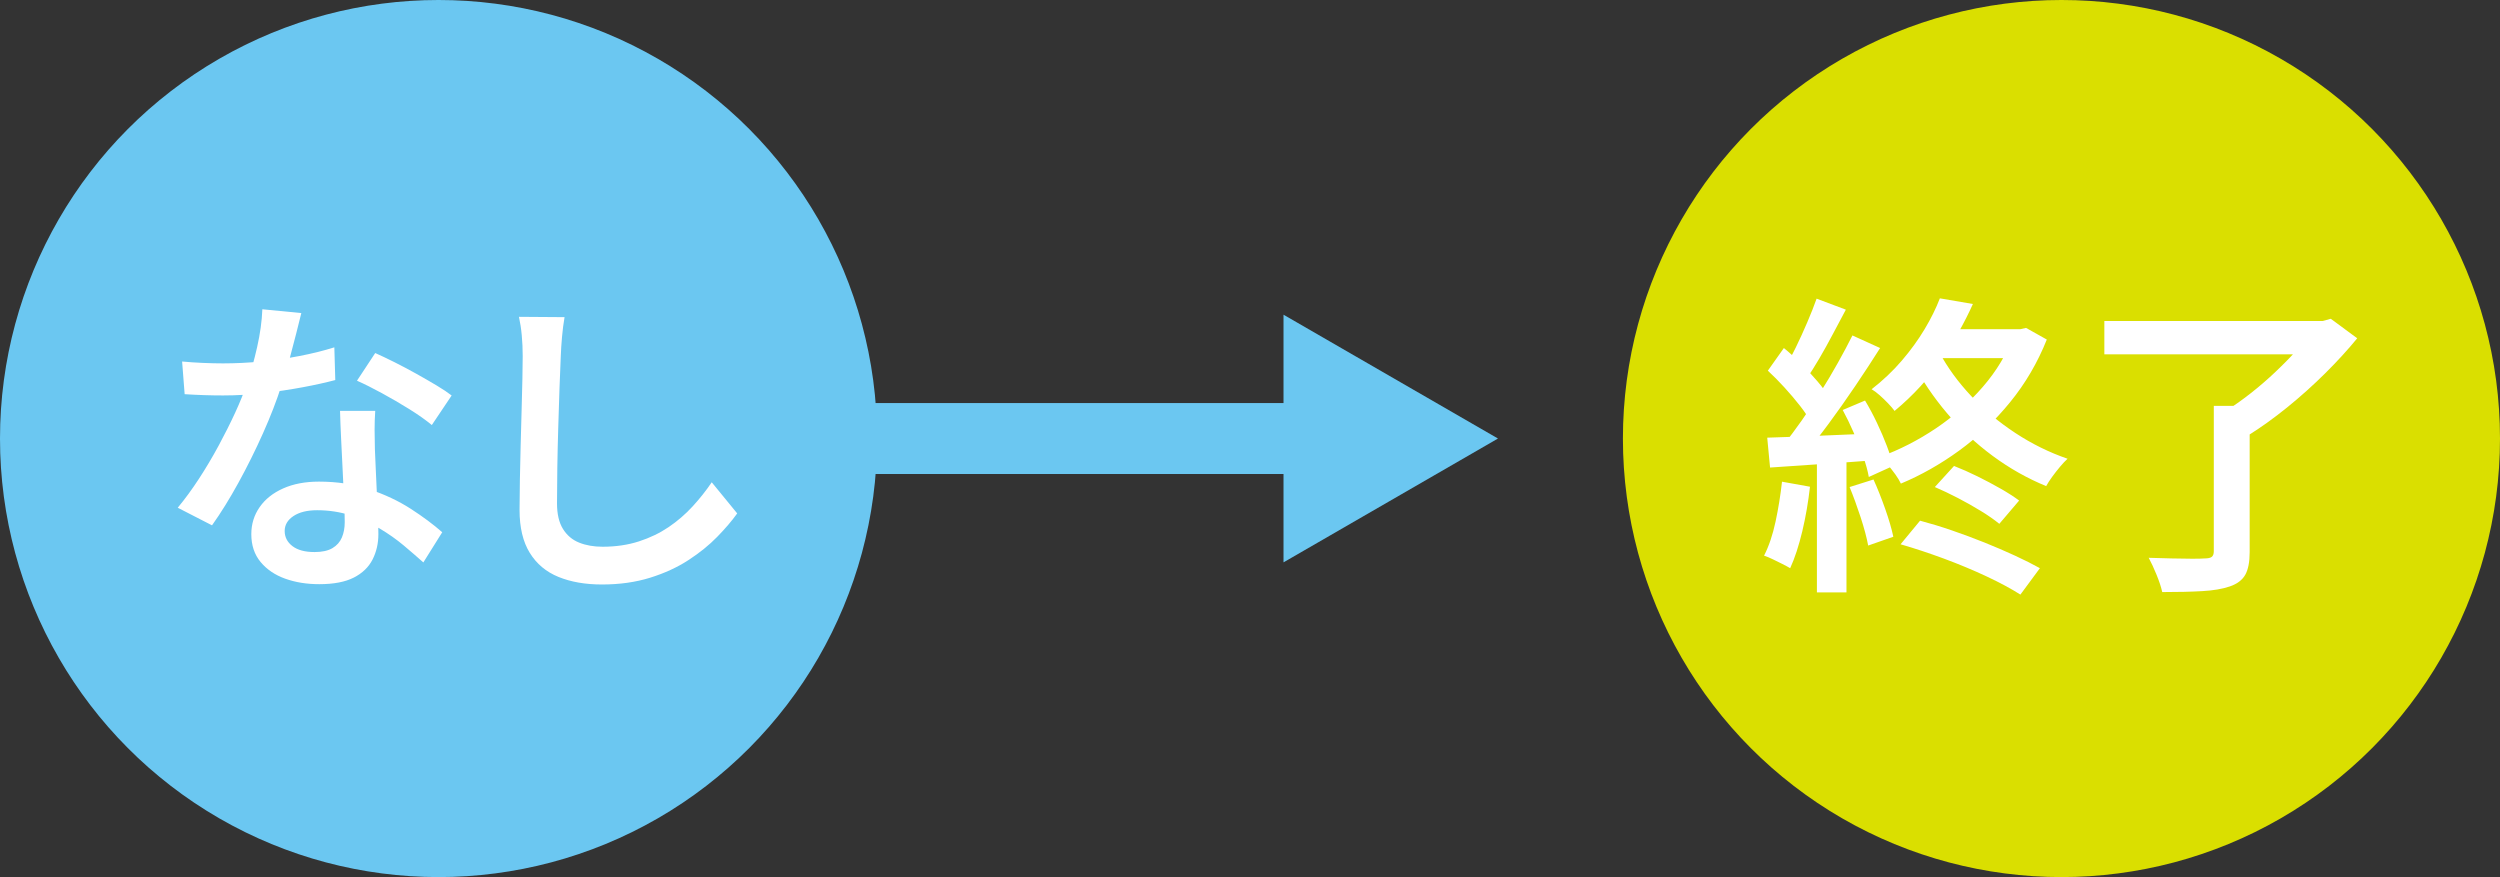
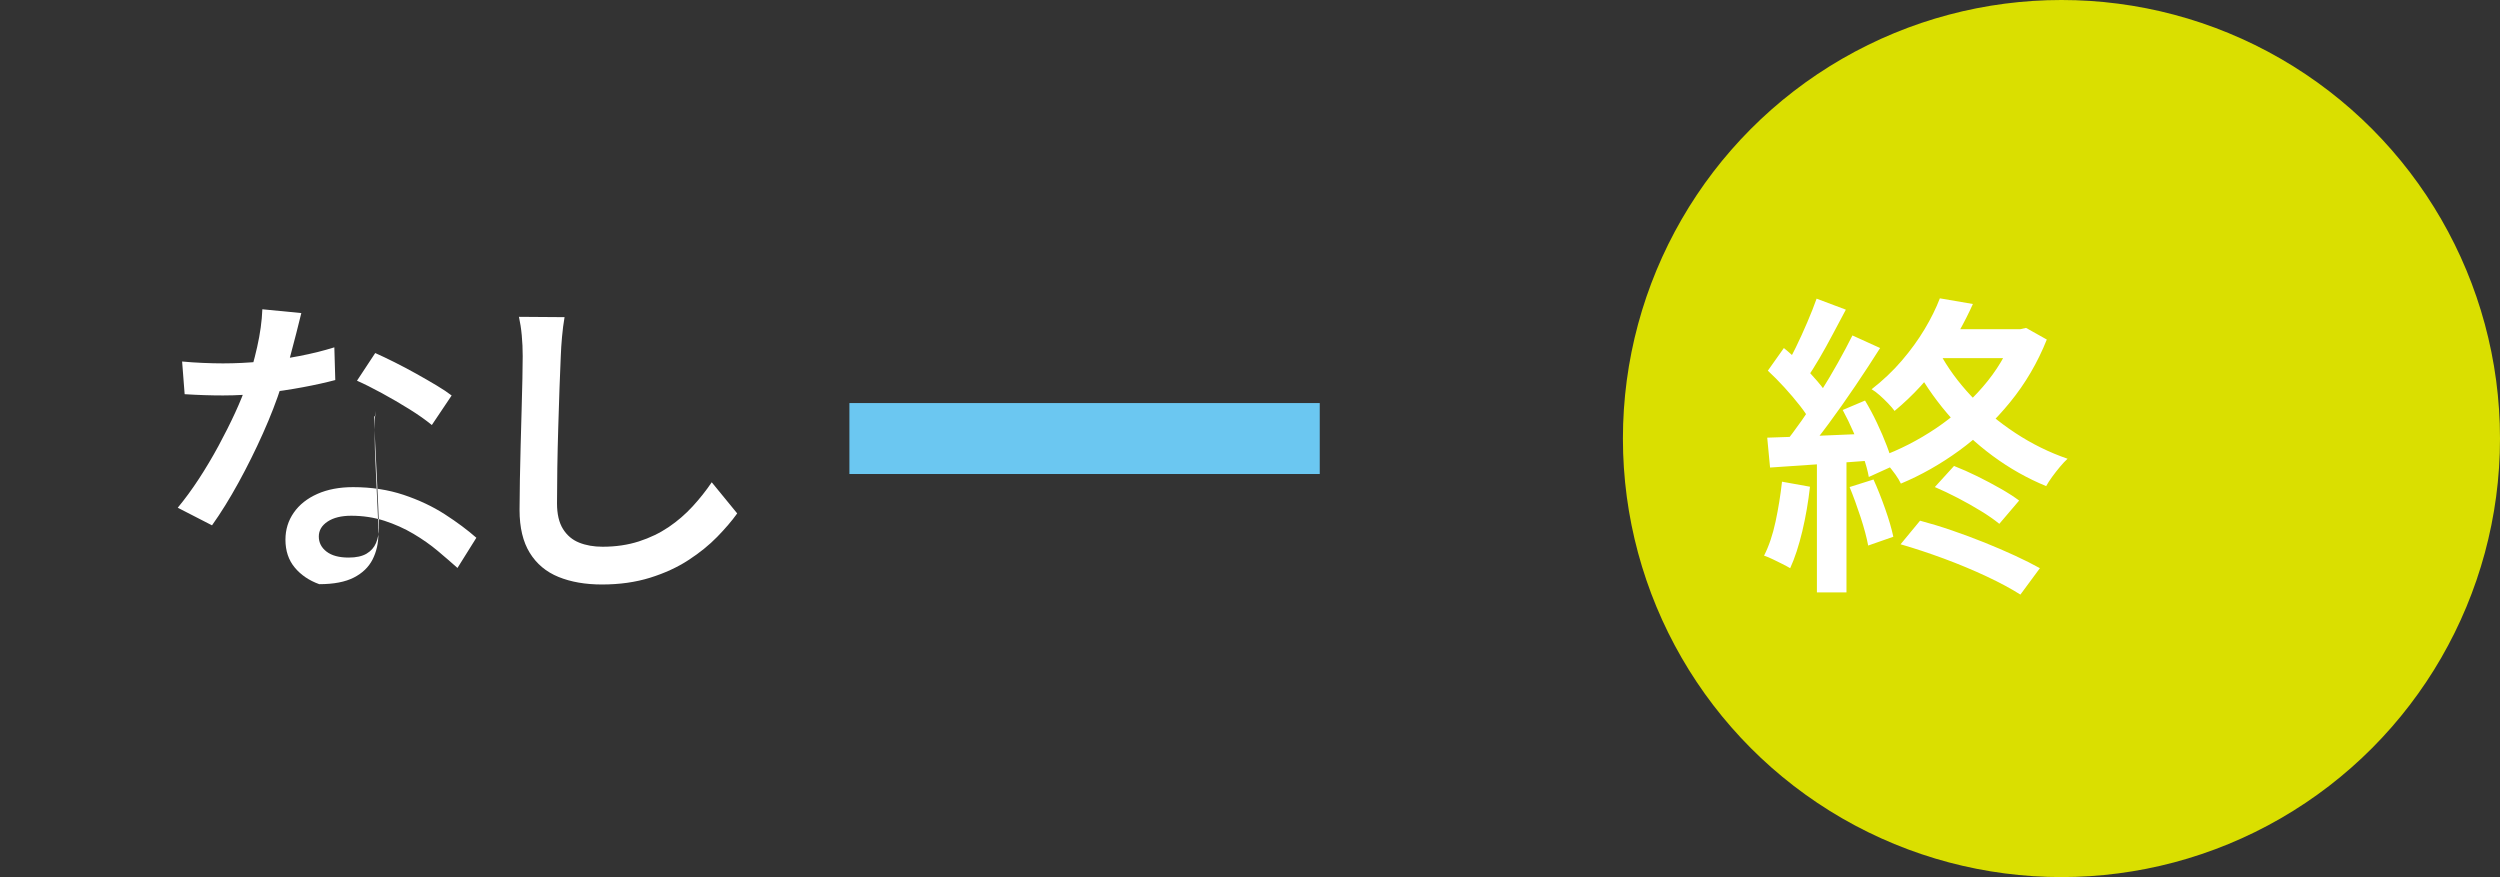
<svg xmlns="http://www.w3.org/2000/svg" version="1.1" id="レイヤー_1" x="0px" y="0px" width="190.238px" height="66.742px" viewBox="0 0 190.238 66.742" enable-background="new 0 0 190.238 66.742" xml:space="preserve">
  <rect x="0" y="0" width="190.238" height="66.742" fill="#333333" stroke="none" />
  <g>
    <circle fill="#DADF00" cx="156.867" cy="33.371" r="33.371" />
    <g>
      <path fill="#FFFFFF" d="M135.602,36.654l2.129,0.383c-0.127,1.148-0.322,2.277-0.584,3.387c-0.266,1.109-0.572,2.047-0.923,2.813    c-0.159-0.096-0.358-0.203-0.599-0.324c-0.239-0.119-0.482-0.238-0.729-0.358c-0.248-0.12-0.468-0.211-0.659-0.274    c0.367-0.719,0.659-1.58,0.874-2.586C135.326,38.689,135.489,37.676,135.602,36.654z M134.477,33.304    c1.086-0.032,2.377-0.08,3.877-0.144c1.5-0.063,3.023-0.127,4.571-0.191l-0.024,2.034c-1.451,0.112-2.896,0.215-4.331,0.311    c-1.437,0.096-2.729,0.184-3.877,0.264L134.477,33.304z M134.524,28.207l1.22-1.723c0.432,0.351,0.869,0.75,1.318,1.197    c0.445,0.447,0.856,0.89,1.23,1.328c0.376,0.439,0.667,0.834,0.874,1.185l-1.34,1.986c-0.191-0.382-0.471-0.81-0.838-1.28    c-0.367-0.47-0.766-0.941-1.196-1.412C135.362,29.017,134.939,28.589,134.524,28.207z M140.961,25.526l2.107,0.957    c-0.574,0.91-1.201,1.867-1.879,2.872c-0.678,1.005-1.356,1.966-2.034,2.884c-0.677,0.917-1.32,1.727-1.927,2.429l-1.507-0.838    c0.446-0.542,0.909-1.157,1.388-1.843c0.479-0.686,0.953-1.404,1.424-2.154c0.471-0.75,0.913-1.495,1.328-2.238    C140.275,26.854,140.643,26.165,140.961,25.526z M138.234,22.726l2.226,0.838c-0.319,0.59-0.65,1.212-0.993,1.867    c-0.344,0.654-0.688,1.272-1.029,1.854c-0.344,0.583-0.666,1.097-0.97,1.543l-1.724-0.742c0.303-0.479,0.607-1.029,0.91-1.651    c0.303-0.622,0.595-1.26,0.873-1.915C137.807,23.867,138.043,23.269,138.234,22.726z M138.258,34.405h2.25v10.673h-2.25V34.405z     M140.221,31.198l1.699-0.718c0.318,0.527,0.622,1.093,0.908,1.699c0.288,0.606,0.539,1.193,0.755,1.759    c0.214,0.566,0.371,1.073,0.467,1.52l-1.843,0.837c-0.08-0.462-0.224-0.984-0.432-1.567c-0.207-0.582-0.447-1.185-0.718-1.807    C140.786,32.299,140.508,31.725,140.221,31.198z M140.746,37.062l1.819-0.574c0.303,0.67,0.599,1.411,0.886,2.226    c0.287,0.813,0.494,1.523,0.622,2.13l-1.914,0.67c-0.112-0.606-0.304-1.324-0.574-2.153    C141.313,38.529,141.034,37.764,140.746,37.062z M147.615,22.702l2.513,0.431c-0.638,1.42-1.436,2.836-2.393,4.248    c-0.958,1.412-2.146,2.708-3.566,3.889c-0.128-0.175-0.295-0.371-0.502-0.586c-0.208-0.215-0.419-0.419-0.635-0.61    c-0.215-0.191-0.419-0.343-0.61-0.455c0.862-0.67,1.628-1.396,2.298-2.178s1.248-1.58,1.735-2.393    C146.941,24.234,147.328,23.452,147.615,22.702z M153.239,25.048h0.503l0.431-0.096l1.579,0.886    c-0.702,1.755-1.631,3.343-2.789,4.762c-1.155,1.42-2.449,2.649-3.876,3.686c-1.428,1.037-2.907,1.875-4.44,2.514    c-0.095-0.208-0.234-0.439-0.416-0.695c-0.186-0.254-0.381-0.506-0.588-0.754c-0.207-0.247-0.398-0.442-0.574-0.585    c1.483-0.542,2.895-1.265,4.236-2.166c1.34-0.901,2.532-1.954,3.576-3.159c1.045-1.204,1.832-2.516,2.358-3.937V25.048z     M144.624,41.417l1.483-1.795c0.782,0.208,1.592,0.454,2.43,0.742c0.837,0.287,1.663,0.595,2.477,0.921    c0.813,0.328,1.582,0.658,2.31,0.994c0.726,0.334,1.36,0.654,1.902,0.957l-1.483,2.01c-0.702-0.447-1.564-0.909-2.585-1.389    c-1.021-0.478-2.103-0.929-3.243-1.352C146.773,42.084,145.677,41.721,144.624,41.417z M147.567,26.794    c0.622,1.165,1.432,2.278,2.429,3.339c0.996,1.061,2.122,2.002,3.375,2.824c1.252,0.822,2.572,1.472,3.961,1.951    c-0.176,0.16-0.367,0.363-0.574,0.61c-0.208,0.248-0.407,0.503-0.599,0.766c-0.191,0.264-0.344,0.5-0.455,0.707    c-1.435-0.591-2.792-1.356-4.068-2.298s-2.433-2.022-3.47-3.243c-1.037-1.22-1.923-2.533-2.656-3.937L147.567,26.794z     M147.854,25.048h6.103v2.202h-7.203L147.854,25.048z M147.232,37.062l1.46-1.604c0.574,0.224,1.169,0.487,1.783,0.79    c0.613,0.303,1.2,0.614,1.759,0.934c0.559,0.318,1.029,0.621,1.412,0.908l-1.508,1.771c-0.367-0.303-0.83-0.626-1.389-0.969    c-0.559-0.344-1.145-0.674-1.759-0.994C148.377,37.58,147.791,37.301,147.232,37.062z" />
-       <path fill="#FFFFFF" d="M160.131,24.425h16.873v2.537h-16.873V24.425z M168.46,30.887h2.729v11.128    c0,0.75-0.112,1.324-0.335,1.723c-0.225,0.398-0.615,0.694-1.174,0.886c-0.558,0.191-1.26,0.312-2.105,0.358    c-0.846,0.049-1.858,0.072-3.039,0.072c-0.08-0.367-0.223-0.806-0.431-1.316s-0.407-0.94-0.599-1.292    c0.59,0.017,1.177,0.032,1.758,0.048c0.582,0.016,1.103,0.023,1.557,0.023c0.455,0,0.77-0.008,0.945-0.023    c0.256,0,0.435-0.039,0.539-0.119c0.104-0.08,0.155-0.225,0.155-0.432V30.887z M176.045,24.425h0.695l0.622-0.167l2.011,1.484    c-0.718,0.877-1.536,1.771-2.453,2.68c-0.918,0.91-1.879,1.771-2.884,2.585c-1.005,0.813-1.995,1.523-2.968,2.13    c-0.128-0.191-0.299-0.399-0.515-0.623c-0.215-0.223-0.435-0.442-0.657-0.658c-0.225-0.216-0.424-0.395-0.6-0.539    c0.639-0.399,1.289-0.857,1.951-1.376s1.296-1.065,1.902-1.64c0.606-0.574,1.162-1.141,1.662-1.699    c0.504-0.558,0.914-1.068,1.232-1.531V24.425z" />
    </g>
  </g>
  <g>
-     <circle fill="#6BC7F1" cx="33.371" cy="33.371" r="33.371" />
    <g>
-       <path fill="#FFFFFF" d="M22.929,23.823c-0.096,0.399-0.224,0.909-0.383,1.532c-0.16,0.622-0.331,1.276-0.514,1.962    s-0.387,1.356-0.61,2.01c-0.367,1.148-0.838,2.365-1.412,3.649c-0.574,1.285-1.196,2.537-1.866,3.757s-1.341,2.302-2.011,3.242    l-2.608-1.34c0.542-0.654,1.078-1.384,1.604-2.189s1.024-1.643,1.496-2.513c0.47-0.87,0.893-1.711,1.268-2.525    c0.375-0.814,0.674-1.556,0.897-2.226c0.287-0.83,0.547-1.755,0.778-2.776c0.23-1.021,0.362-1.978,0.395-2.872L22.929,23.823z     M13.858,27.509c0.495,0.048,1.021,0.083,1.58,0.107c0.558,0.024,1.069,0.036,1.532,0.036c0.957,0,1.93-0.048,2.92-0.144    c0.988-0.096,1.958-0.235,2.907-0.419c0.949-0.183,1.831-0.403,2.645-0.658l0.072,2.489c-0.719,0.191-1.548,0.375-2.489,0.55    c-0.941,0.176-1.931,0.323-2.968,0.443c-1.036,0.12-2.066,0.179-3.086,0.179c-0.463,0-0.942-0.008-1.437-0.024    c-0.495-0.016-0.989-0.04-1.483-0.072L13.858,27.509z M28.553,31.266c-0.032,0.495-0.048,0.978-0.048,1.448    c0,0.471,0.008,0.961,0.023,1.472c0.017,0.367,0.037,0.838,0.061,1.412c0.023,0.574,0.052,1.182,0.083,1.818    c0.033,0.639,0.061,1.249,0.084,1.832c0.024,0.582,0.037,1.049,0.037,1.399c0,0.702-0.147,1.345-0.442,1.927    c-0.296,0.582-0.771,1.041-1.424,1.375c-0.655,0.336-1.532,0.504-2.633,0.504c-0.957,0-1.823-0.141-2.597-0.42    c-0.774-0.278-1.396-0.701-1.867-1.268c-0.47-0.566-0.706-1.272-0.706-2.118c0-0.767,0.212-1.452,0.635-2.058    c0.422-0.607,1.021-1.082,1.795-1.425c0.773-0.343,1.678-0.515,2.716-0.515c1.389,0,2.669,0.195,3.842,0.586    c1.172,0.392,2.22,0.887,3.146,1.484c0.925,0.599,1.724,1.193,2.394,1.783l-1.437,2.297c-0.446-0.398-0.945-0.829-1.495-1.292    c-0.55-0.462-1.168-0.897-1.854-1.304c-0.686-0.407-1.425-0.738-2.213-0.994c-0.791-0.254-1.632-0.383-2.525-0.383    c-0.75,0-1.349,0.148-1.795,0.443c-0.446,0.295-0.67,0.674-0.67,1.137s0.195,0.846,0.586,1.148    c0.391,0.303,0.954,0.455,1.687,0.455c0.574,0,1.029-0.1,1.364-0.299c0.335-0.199,0.575-0.471,0.718-0.814    c0.144-0.343,0.215-0.73,0.215-1.16c0-0.383-0.016-0.918-0.047-1.604c-0.032-0.686-0.068-1.439-0.107-2.262    c-0.04-0.822-0.08-1.64-0.12-2.453c-0.04-0.814-0.068-1.532-0.084-2.154H28.553z M32.86,32.343    c-0.463-0.383-1.033-0.786-1.71-1.208c-0.679-0.422-1.376-0.829-2.094-1.22c-0.719-0.391-1.349-0.706-1.891-0.945l1.388-2.106    c0.431,0.192,0.917,0.423,1.46,0.694c0.542,0.271,1.092,0.563,1.651,0.874c0.558,0.311,1.077,0.61,1.556,0.897    c0.478,0.287,0.861,0.542,1.148,0.766L32.86,32.343z" />
+       <path fill="#FFFFFF" d="M22.929,23.823c-0.096,0.399-0.224,0.909-0.383,1.532c-0.16,0.622-0.331,1.276-0.514,1.962    s-0.387,1.356-0.61,2.01c-0.367,1.148-0.838,2.365-1.412,3.649c-0.574,1.285-1.196,2.537-1.866,3.757s-1.341,2.302-2.011,3.242    l-2.608-1.34c0.542-0.654,1.078-1.384,1.604-2.189s1.024-1.643,1.496-2.513c0.47-0.87,0.893-1.711,1.268-2.525    c0.375-0.814,0.674-1.556,0.897-2.226c0.287-0.83,0.547-1.755,0.778-2.776c0.23-1.021,0.362-1.978,0.395-2.872L22.929,23.823z     M13.858,27.509c0.495,0.048,1.021,0.083,1.58,0.107c0.558,0.024,1.069,0.036,1.532,0.036c0.957,0,1.93-0.048,2.92-0.144    c0.988-0.096,1.958-0.235,2.907-0.419c0.949-0.183,1.831-0.403,2.645-0.658l0.072,2.489c-0.719,0.191-1.548,0.375-2.489,0.55    c-0.941,0.176-1.931,0.323-2.968,0.443c-1.036,0.12-2.066,0.179-3.086,0.179c-0.463,0-0.942-0.008-1.437-0.024    c-0.495-0.016-0.989-0.04-1.483-0.072L13.858,27.509z M28.553,31.266c-0.032,0.495-0.048,0.978-0.048,1.448    c0,0.471,0.008,0.961,0.023,1.472c0.017,0.367,0.037,0.838,0.061,1.412c0.023,0.574,0.052,1.182,0.083,1.818    c0.033,0.639,0.061,1.249,0.084,1.832c0.024,0.582,0.037,1.049,0.037,1.399c0,0.702-0.147,1.345-0.442,1.927    c-0.296,0.582-0.771,1.041-1.424,1.375c-0.655,0.336-1.532,0.504-2.633,0.504c-0.774-0.278-1.396-0.701-1.867-1.268c-0.47-0.566-0.706-1.272-0.706-2.118c0-0.767,0.212-1.452,0.635-2.058    c0.422-0.607,1.021-1.082,1.795-1.425c0.773-0.343,1.678-0.515,2.716-0.515c1.389,0,2.669,0.195,3.842,0.586    c1.172,0.392,2.22,0.887,3.146,1.484c0.925,0.599,1.724,1.193,2.394,1.783l-1.437,2.297c-0.446-0.398-0.945-0.829-1.495-1.292    c-0.55-0.462-1.168-0.897-1.854-1.304c-0.686-0.407-1.425-0.738-2.213-0.994c-0.791-0.254-1.632-0.383-2.525-0.383    c-0.75,0-1.349,0.148-1.795,0.443c-0.446,0.295-0.67,0.674-0.67,1.137s0.195,0.846,0.586,1.148    c0.391,0.303,0.954,0.455,1.687,0.455c0.574,0,1.029-0.1,1.364-0.299c0.335-0.199,0.575-0.471,0.718-0.814    c0.144-0.343,0.215-0.73,0.215-1.16c0-0.383-0.016-0.918-0.047-1.604c-0.032-0.686-0.068-1.439-0.107-2.262    c-0.04-0.822-0.08-1.64-0.12-2.453c-0.04-0.814-0.068-1.532-0.084-2.154H28.553z M32.86,32.343    c-0.463-0.383-1.033-0.786-1.71-1.208c-0.679-0.422-1.376-0.829-2.094-1.22c-0.719-0.391-1.349-0.706-1.891-0.945l1.388-2.106    c0.431,0.192,0.917,0.423,1.46,0.694c0.542,0.271,1.092,0.563,1.651,0.874c0.558,0.311,1.077,0.61,1.556,0.897    c0.478,0.287,0.861,0.542,1.148,0.766L32.86,32.343z" />
      <path fill="#FFFFFF" d="M42.96,24.134c-0.08,0.463-0.144,0.957-0.191,1.484c-0.048,0.526-0.08,1.021-0.096,1.484    c-0.032,0.654-0.064,1.456-0.096,2.405c-0.032,0.95-0.064,1.951-0.096,3.003c-0.032,1.053-0.056,2.086-0.072,3.099    c-0.015,1.014-0.023,1.911-0.023,2.692c0,0.813,0.151,1.464,0.454,1.95c0.303,0.487,0.714,0.834,1.232,1.041    c0.519,0.208,1.114,0.312,1.783,0.312c1.005,0,1.927-0.136,2.765-0.407c0.837-0.271,1.591-0.634,2.261-1.088    c0.671-0.455,1.276-0.978,1.819-1.568c0.542-0.59,1.03-1.204,1.46-1.842l1.938,2.369c-0.399,0.559-0.906,1.152-1.52,1.782    c-0.614,0.631-1.345,1.221-2.191,1.771c-0.845,0.552-1.818,0.998-2.918,1.341c-1.102,0.343-2.323,0.515-3.662,0.515    c-1.261,0-2.361-0.191-3.303-0.574c-0.942-0.383-1.671-0.994-2.189-1.831s-0.779-1.927-0.779-3.267    c0-0.654,0.008-1.408,0.025-2.262c0.015-0.854,0.036-1.735,0.059-2.645c0.025-0.909,0.048-1.803,0.073-2.68    c0.023-0.877,0.042-1.675,0.06-2.394c0.016-0.718,0.023-1.292,0.023-1.723c0-0.542-0.023-1.069-0.071-1.58    c-0.047-0.511-0.12-0.981-0.215-1.412L42.96,24.134z" />
    </g>
  </g>
  <g>
    <rect x="64.636" y="30.671" fill="#6BC7F1" width="35.79" height="5.399" />
    <g>
-       <polygon fill="#6BC7F1" points="97.669,23.947 113.988,33.37 97.669,42.793   " />
-     </g>
+       </g>
  </g>
</svg>